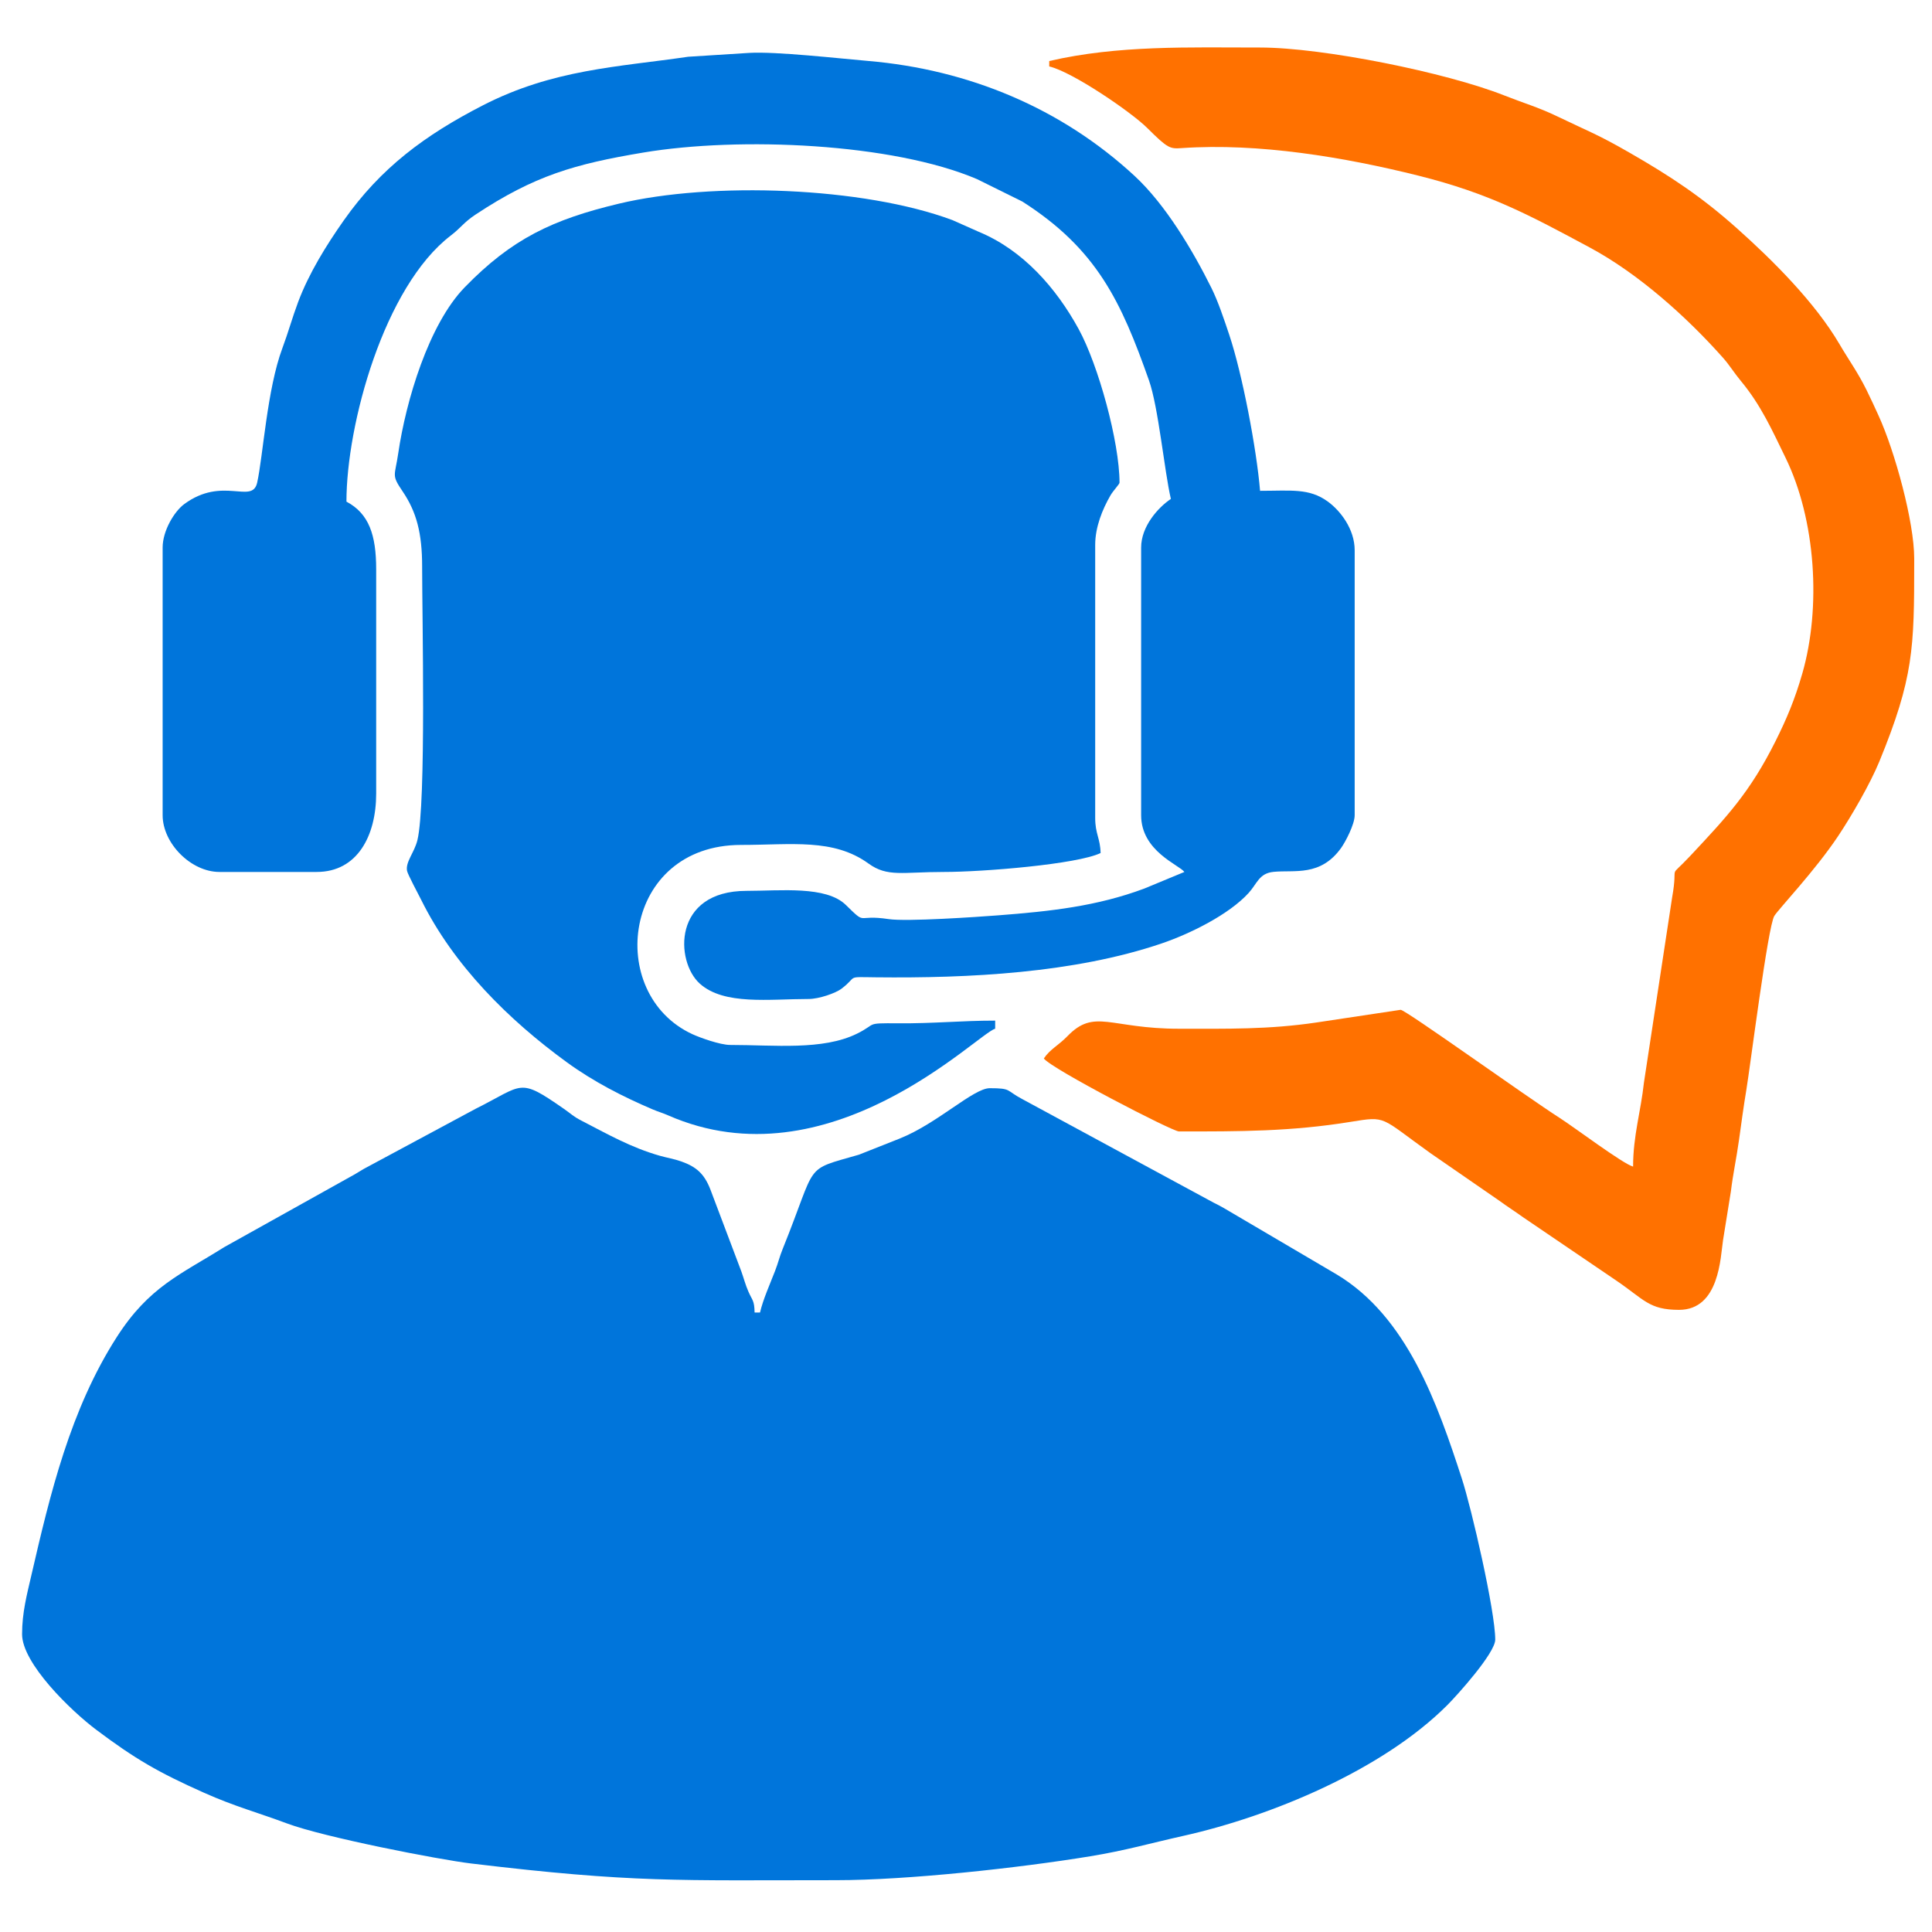
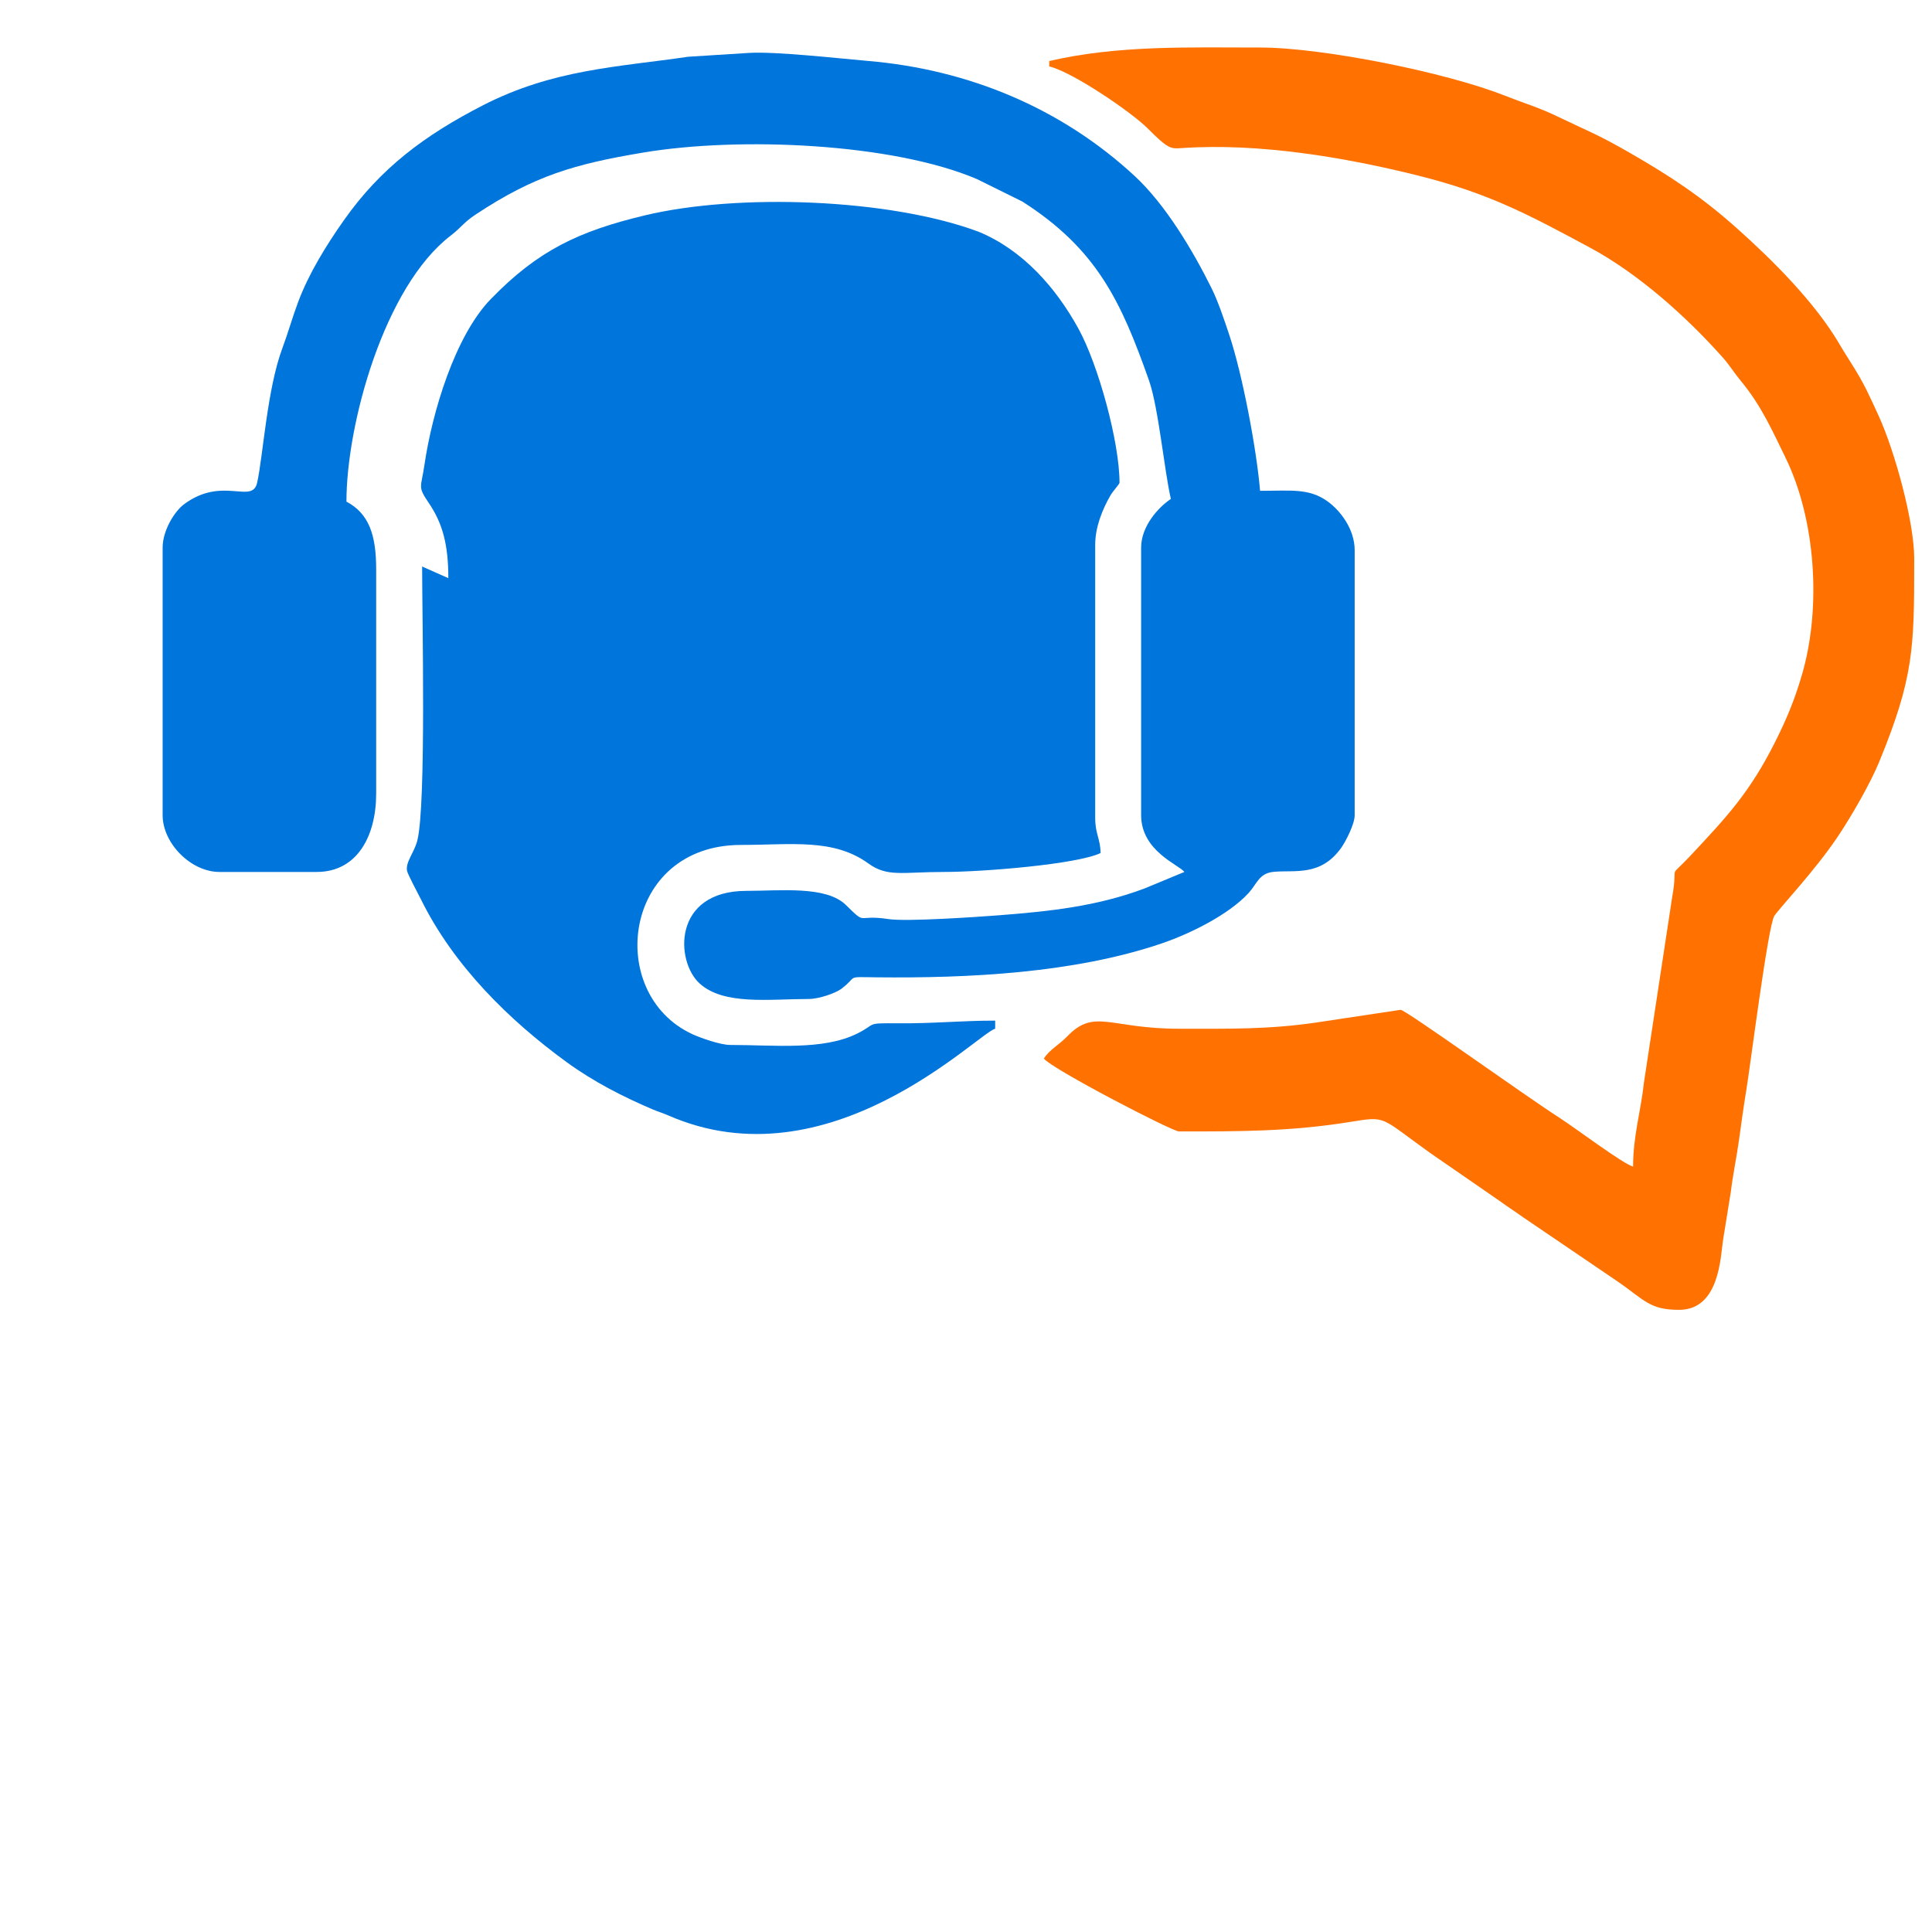
<svg xmlns="http://www.w3.org/2000/svg" xml:space="preserve" width="700px" height="700px" version="1.1" style="shape-rendering:geometricPrecision; text-rendering:geometricPrecision; image-rendering:optimizeQuality; fill-rule:evenodd; clip-rule:evenodd" viewBox="0 0 700 700">
  <defs>
    <style type="text/css">
   
    .fil0 {fill:#0075DB}
    .fil1 {fill:#FF7100}
   
  </style>
  </defs>
  <g id="Camada_x0020_1">
    <g id="_2253959302496">
-       <path class="fil0" d="M8 592.105c0,10.496 17.494,27.592 26.989,34.71 13.885,10.409 22.231,15.293 38.956,22.745 11.214,4.996 19.466,7.157 30.029,11.103 13.434,5.019 54.95,13.1 66.769,14.518 58.931,7.075 74.802,6.046 132.045,6.046 26.172,0 66.59,-4.455 92.214,-8.66 12.929,-2.121 21.587,-4.683 33.738,-7.396 31.843,-7.108 72.143,-23.866 95.629,-47.358 3.636,-3.637 17.383,-18.902 17.383,-23.749 0,-10.304 -8.545,-47.424 -12.118,-58.396 -8.774,-26.942 -19.798,-58.709 -45.477,-74.005l-40.668 -23.919c-1.507,-0.881 -2.384,-1.288 -3.785,-2.005l-69.352 -37.536c-5.945,-3.126 -3.759,-3.929 -11.74,-3.929 -5.912,0 -18.95,12.791 -32.669,18.259l-14.731 5.835c-20.477,5.919 -14.797,2.394 -27.607,34.093 -1.236,3.057 -1.578,4.892 -2.776,7.996 -1.874,4.856 -4.346,10.306 -5.463,15.104l-1.959 0c-0.1,-4.467 -0.77,-4.237 -2.232,-7.561 -1.092,-2.482 -1.745,-5.037 -2.541,-7.253l-11.277 -29.856c-2.221,-5.679 -5.142,-8.17 -10.497,-10.07 -2.706,-0.96 -5.018,-1.282 -7.74,-2.054 -10.549,-2.991 -19.102,-7.913 -28.416,-12.717 -3.163,-1.631 -3.476,-2.27 -6.44,-4.333 -16.559,-11.519 -14.378,-8.724 -32.046,0.077l-38.221 20.541c-3.23,1.636 -4.58,2.761 -7.481,4.271l-45.264 25.25c-15.872,9.964 -27.2,14.293 -38.927,32.567 -16.856,26.265 -24.178,56.925 -31.003,86.52 -1.569,6.807 -3.322,13.342 -3.322,21.162z" />
-       <path class="fil0" d="M152.946 205.257c0,17.957 1.514,86.016 -1.713,99.162 -1.097,4.472 -4.353,7.858 -3.754,11.092 0.248,1.335 4.217,8.68 5.136,10.538 11.734,23.712 31.624,43.453 52.793,58.854 9.612,6.992 20.175,12.405 30.976,17.014 2.175,0.927 3.664,1.307 5.653,2.181 58.374,25.65 112.125,-29.659 118.533,-31.37l0 -2.938c-12.401,0 -22.147,1.072 -35.264,0.971 -12.165,-0.093 -7.378,0.111 -14.836,3.773 -12.435,6.105 -29.953,4.07 -45.877,4.07 -3.71,0 -11.054,-2.671 -13.726,-3.903 -31.744,-14.637 -25.324,-68.57 17.643,-68.57 18.339,0 33.458,-2.456 46.151,6.736 6.911,5.005 12.278,3.058 27.302,3.058 14.207,0 48.294,-2.773 56.803,-6.856 -0.12,-5.358 -1.959,-6.905 -1.959,-12.731l0 -98.916c0,-6.418 2.593,-12.856 5.547,-17.958 0.946,-1.634 3.267,-4.069 3.267,-4.567 0,-14.734 -7.675,-42.637 -14.817,-55.697 -8.149,-14.897 -20.193,-28.624 -36.25,-35.243l-9.492 -4.22c-32.276,-12.026 -87.131,-14 -120.85,-5.942 -23.969,5.729 -38.733,12.689 -55.863,30.321 -12.992,13.371 -21.275,41.047 -24.067,60.161 -1.227,8.403 -2.562,7.637 1.597,13.767 5.03,7.417 7.067,15.146 7.067,27.213z" />
+       <path class="fil0" d="M152.946 205.257c0,17.957 1.514,86.016 -1.713,99.162 -1.097,4.472 -4.353,7.858 -3.754,11.092 0.248,1.335 4.217,8.68 5.136,10.538 11.734,23.712 31.624,43.453 52.793,58.854 9.612,6.992 20.175,12.405 30.976,17.014 2.175,0.927 3.664,1.307 5.653,2.181 58.374,25.65 112.125,-29.659 118.533,-31.37l0 -2.938c-12.401,0 -22.147,1.072 -35.264,0.971 -12.165,-0.093 -7.378,0.111 -14.836,3.773 -12.435,6.105 -29.953,4.07 -45.877,4.07 -3.71,0 -11.054,-2.671 -13.726,-3.903 -31.744,-14.637 -25.324,-68.57 17.643,-68.57 18.339,0 33.458,-2.456 46.151,6.736 6.911,5.005 12.278,3.058 27.302,3.058 14.207,0 48.294,-2.773 56.803,-6.856 -0.12,-5.358 -1.959,-6.905 -1.959,-12.731l0 -98.916c0,-6.418 2.593,-12.856 5.547,-17.958 0.946,-1.634 3.267,-4.069 3.267,-4.567 0,-14.734 -7.675,-42.637 -14.817,-55.697 -8.149,-14.897 -20.193,-28.624 -36.25,-35.243c-32.276,-12.026 -87.131,-14 -120.85,-5.942 -23.969,5.729 -38.733,12.689 -55.863,30.321 -12.992,13.371 -21.275,41.047 -24.067,60.161 -1.227,8.403 -2.562,7.637 1.597,13.767 5.03,7.417 7.067,15.146 7.067,27.213z" />
      <path class="fil0" d="M58.927 198.401l0 96.957c0,10.247 10.32,20.567 20.567,20.567l35.257 0c14.695,0 21.545,-13.049 21.545,-28.402l0 -81.287c0,-12.347 -2.594,-20.156 -10.772,-24.484 0,-27.973 13.623,-77.88 37.779,-96.393 3.835,-2.938 4.681,-4.76 9.02,-7.629 21.333,-14.108 35.882,-18.295 60.786,-22.46 34.881,-5.833 90.322,-3.415 120.904,9.641l16.379 8.104c27.096,17.267 35.855,36.355 45.893,64.776 3.434,9.724 5.591,32.88 7.944,42.982 -4.617,3.092 -10.773,9.928 -10.773,17.628l0 96.957c0,13.059 13.772,17.977 15.67,20.567l-14.541 6.026c-17.152,6.406 -34,8.245 -52.978,9.701 -7.599,0.584 -33.181,2.335 -39.624,1.36 -12.148,-1.84 -7.678,2.553 -15.5,-5.112 -7.181,-7.036 -23.681,-5.12 -36.014,-5.12 -26.815,0 -25.855,25.553 -16.94,33.59 8.801,7.934 25.186,5.585 39.465,5.585 3.706,0 9.767,-2.093 11.928,-3.743 6.103,-4.66 1.228,-4.231 12.54,-4.108 33.459,0.363 71.698,-1.519 103.325,-12.24 10.384,-3.521 24.456,-10.473 31.62,-18.328 3.079,-3.377 3.753,-7.108 9.008,-7.641 7.583,-0.769 17.035,1.837 24.554,-8.743 1.459,-2.053 4.857,-8.429 4.857,-11.794l0 -95.977c0,-7.685 -5.202,-14.371 -9.753,-17.67 -6.771,-4.907 -13.26,-3.876 -24.525,-3.876 -1.258,-15.114 -6.426,-42.311 -11.139,-56.437 -1.914,-5.737 -4.096,-12.243 -6.473,-17.032 -6.683,-13.458 -16.589,-30.204 -27.896,-40.659 -26.522,-24.522 -60.055,-38.506 -96.472,-41.618 -10.508,-0.898 -33.322,-3.484 -43.122,-2.919l-22.113 1.398c-25.472,3.73 -48.934,4.523 -74.43,17.63 -20.868,10.727 -36.943,22.592 -50.367,41.693 -6.369,9.064 -12.623,19.16 -16.51,29.52 -2.139,5.704 -3.55,10.949 -5.732,16.793 -5.524,14.794 -7,39.191 -9.116,48.667 -1.795,8.038 -12.498,-2.535 -26.468,7.809 -3.534,2.618 -7.783,9.587 -7.783,15.721z" />
      <path class="fil1" d="M380.157 22.116l0 1.958c8.408,1.96 29.742,16.556 35.498,22.287 7.558,7.524 8.226,7.593 12.58,7.293 27.777,-1.916 58.963,3.305 85.699,9.992 25.74,6.437 40.243,14.304 62.098,26.045 17.551,9.428 34.99,25.032 48.226,39.916 2.397,2.695 4.035,5.461 6.394,8.297 7.457,8.963 11.409,17.98 16.233,27.837 11.049,22.573 13.007,54.412 6.122,78.298 -2.716,9.427 -5.702,16.5 -9.727,24.55 -9.232,18.464 -17.579,27.33 -30.914,41.559 -8.468,9.036 -4.139,1.682 -6.523,15.023l-10.224 67.146c-1.097,10.27 -3.919,19.183 -3.919,30.359 -3.687,-0.985 -21.234,-14.2 -26.502,-17.569 -12.323,-7.881 -55.92,-39.235 -57.723,-39.235l-30.644 4.613c-17.283,2.551 -32.129,2.243 -49.664,2.243 -25.04,0 -30.574,-7.473 -40.408,2.684 -3.216,3.323 -6.305,4.722 -8.56,8.089 2.745,3.746 46.569,26.443 48.968,26.443 22.092,0 40.491,0.04 62.146,-3.472 13.29,-2.156 10.557,-1.802 28.928,11.313l24.911 17.202c3.174,2.316 5.522,3.769 8.664,6.026l33.824 22.979c10.121,6.872 11.816,10.59 22.709,10.59 14.651,0 15.002,-19.137 15.932,-25.202l2.852 -17.714c0.751,-6.253 2.01,-11.968 2.937,-18.609 0.792,-5.672 1.703,-12.453 2.627,-17.94 1.406,-8.347 7.853,-59.621 10.177,-63.275 1.73,-2.72 14.716,-16.339 23.065,-28.842 4.85,-7.262 11.678,-19.035 14.991,-27.121 12.409,-30.286 12.62,-41.026 12.624,-72.066l0 -1.494c0,-13.204 -6.994,-38.773 -12.914,-51.725 -1.284,-2.808 -2.759,-6.074 -4.378,-9.333 -3.232,-6.505 -6.282,-10.601 -9.816,-16.626 -8.833,-15.057 -24.17,-30.382 -37.278,-42.051 -12.714,-11.317 -23.683,-18.589 -38.498,-27.119 -11.901,-6.852 -14.445,-7.534 -26.72,-13.434 -6.539,-3.143 -12.081,-4.742 -18.972,-7.47 -20.925,-8.282 -65.639,-17.342 -88.43,-17.342 -25.631,0 -51.507,-0.9 -76.391,4.897z" />
    </g>
  </g>
</svg>